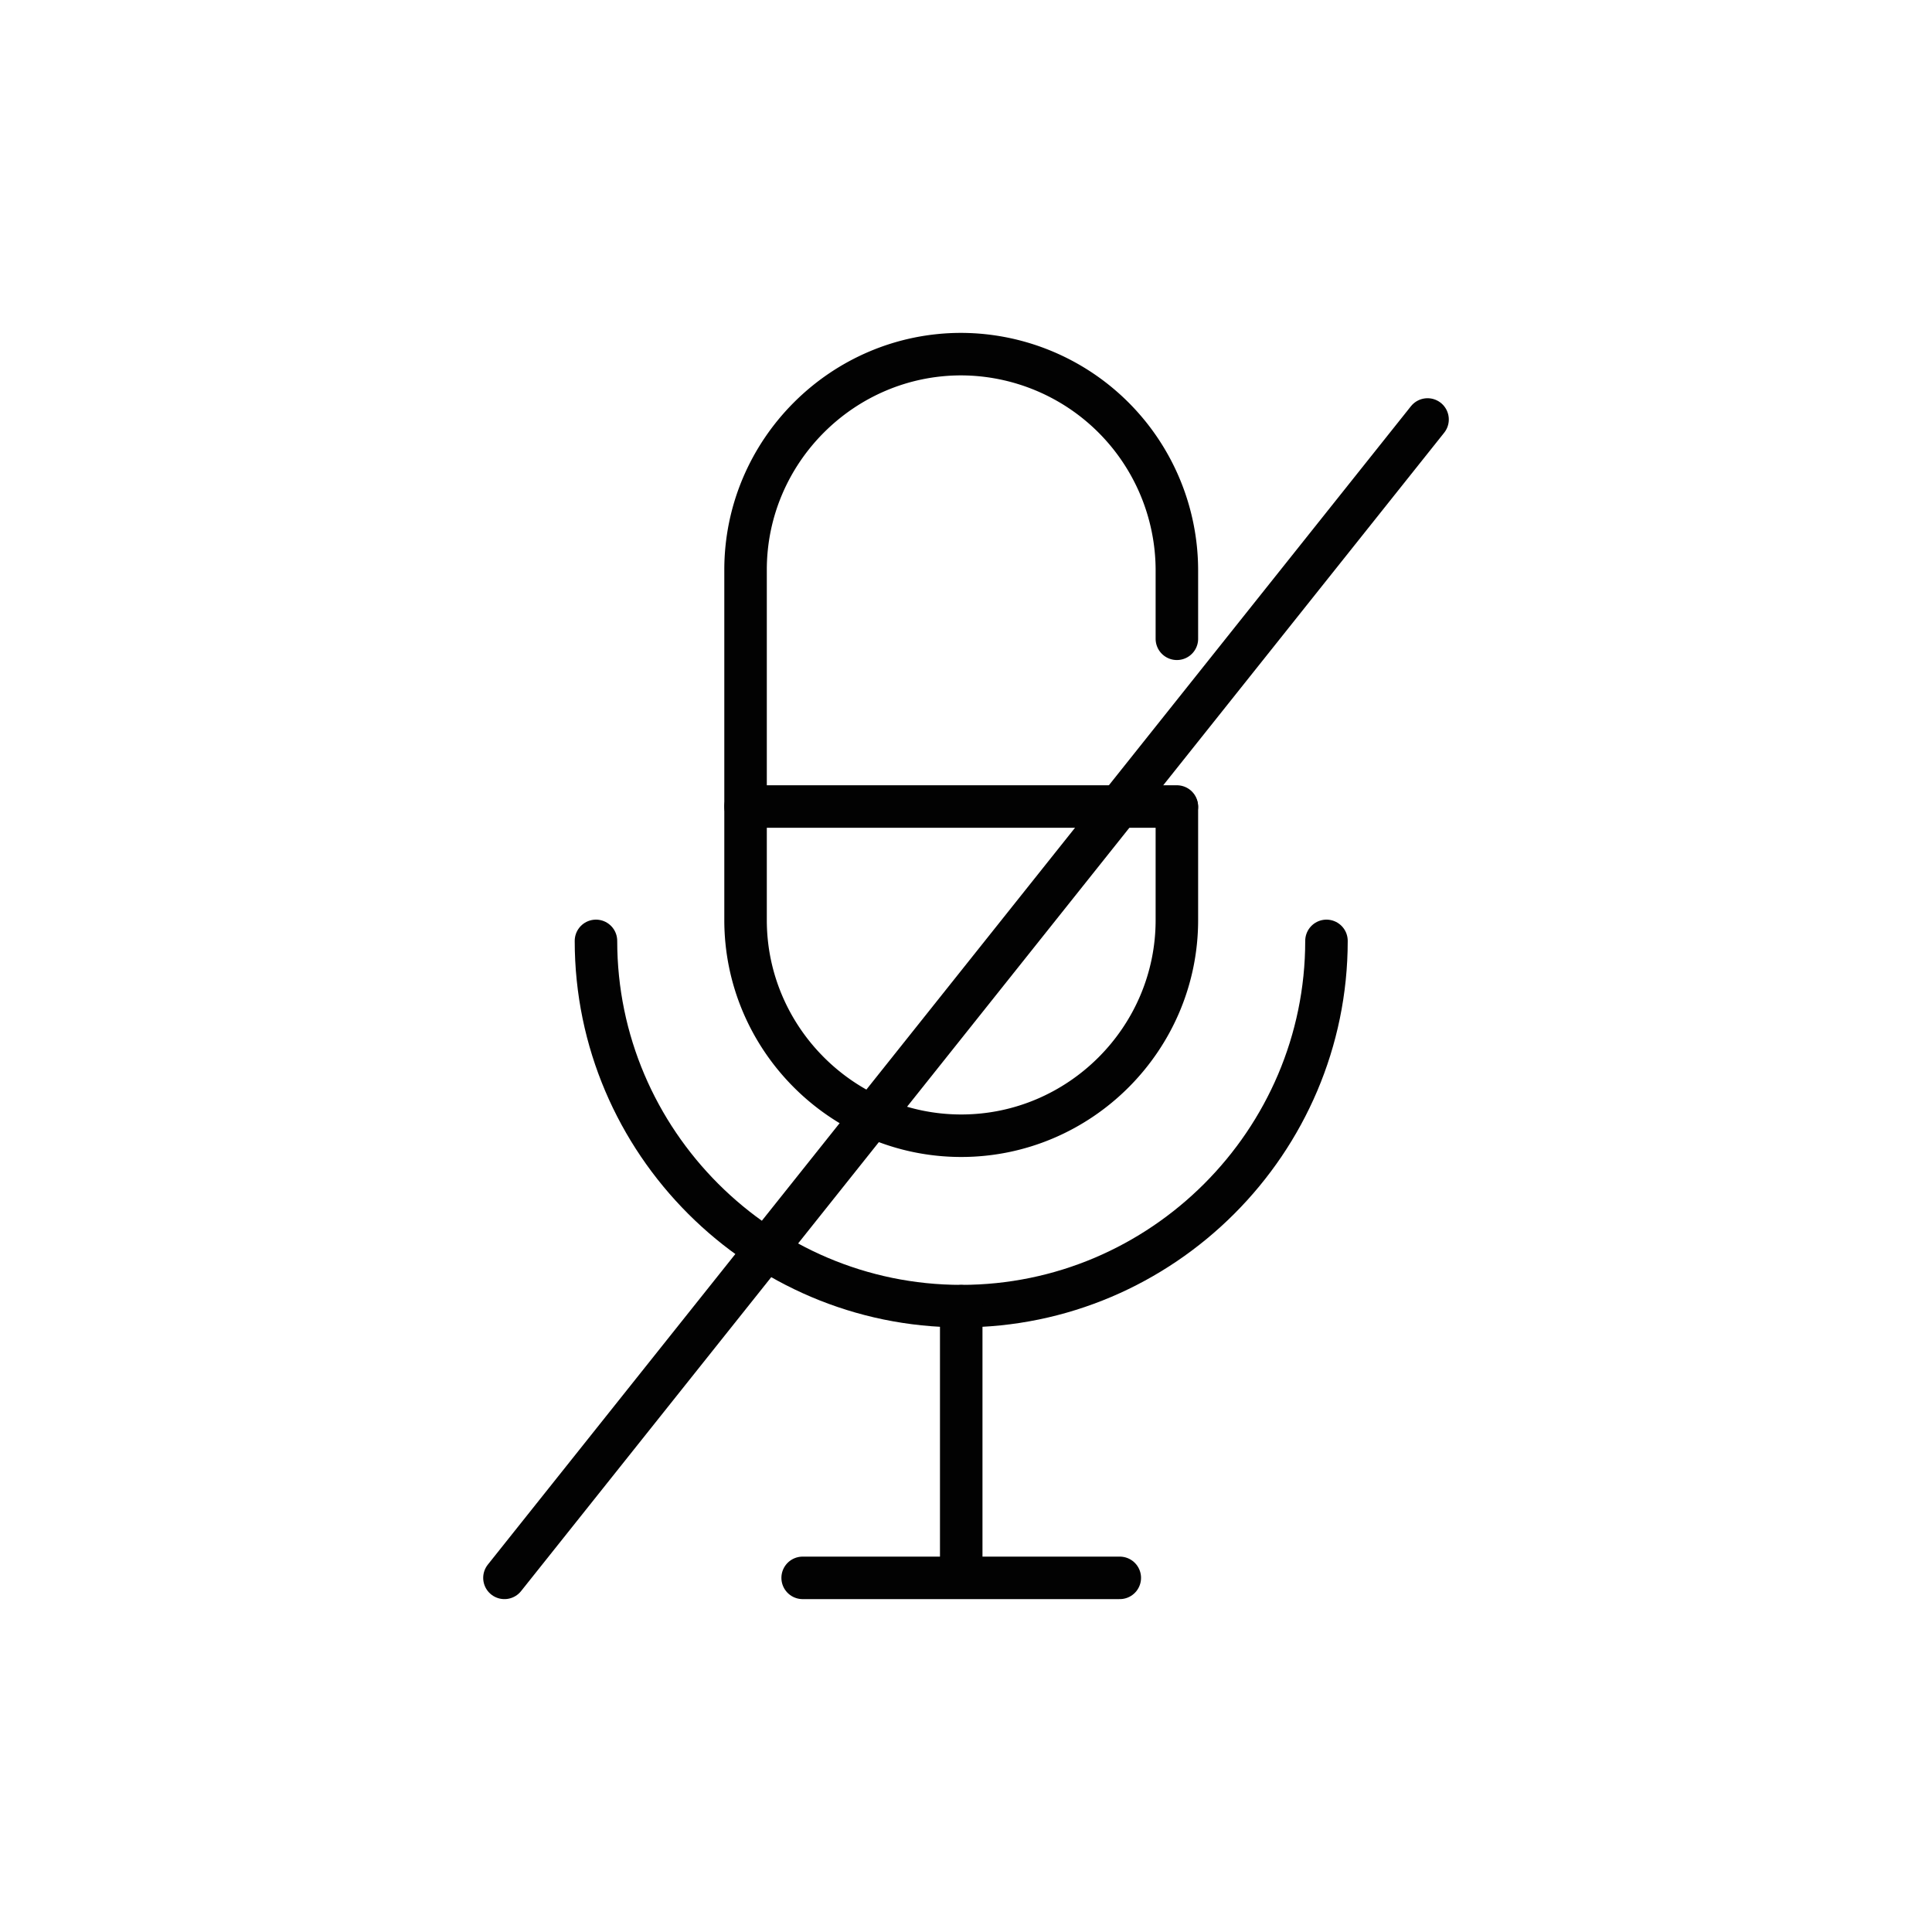
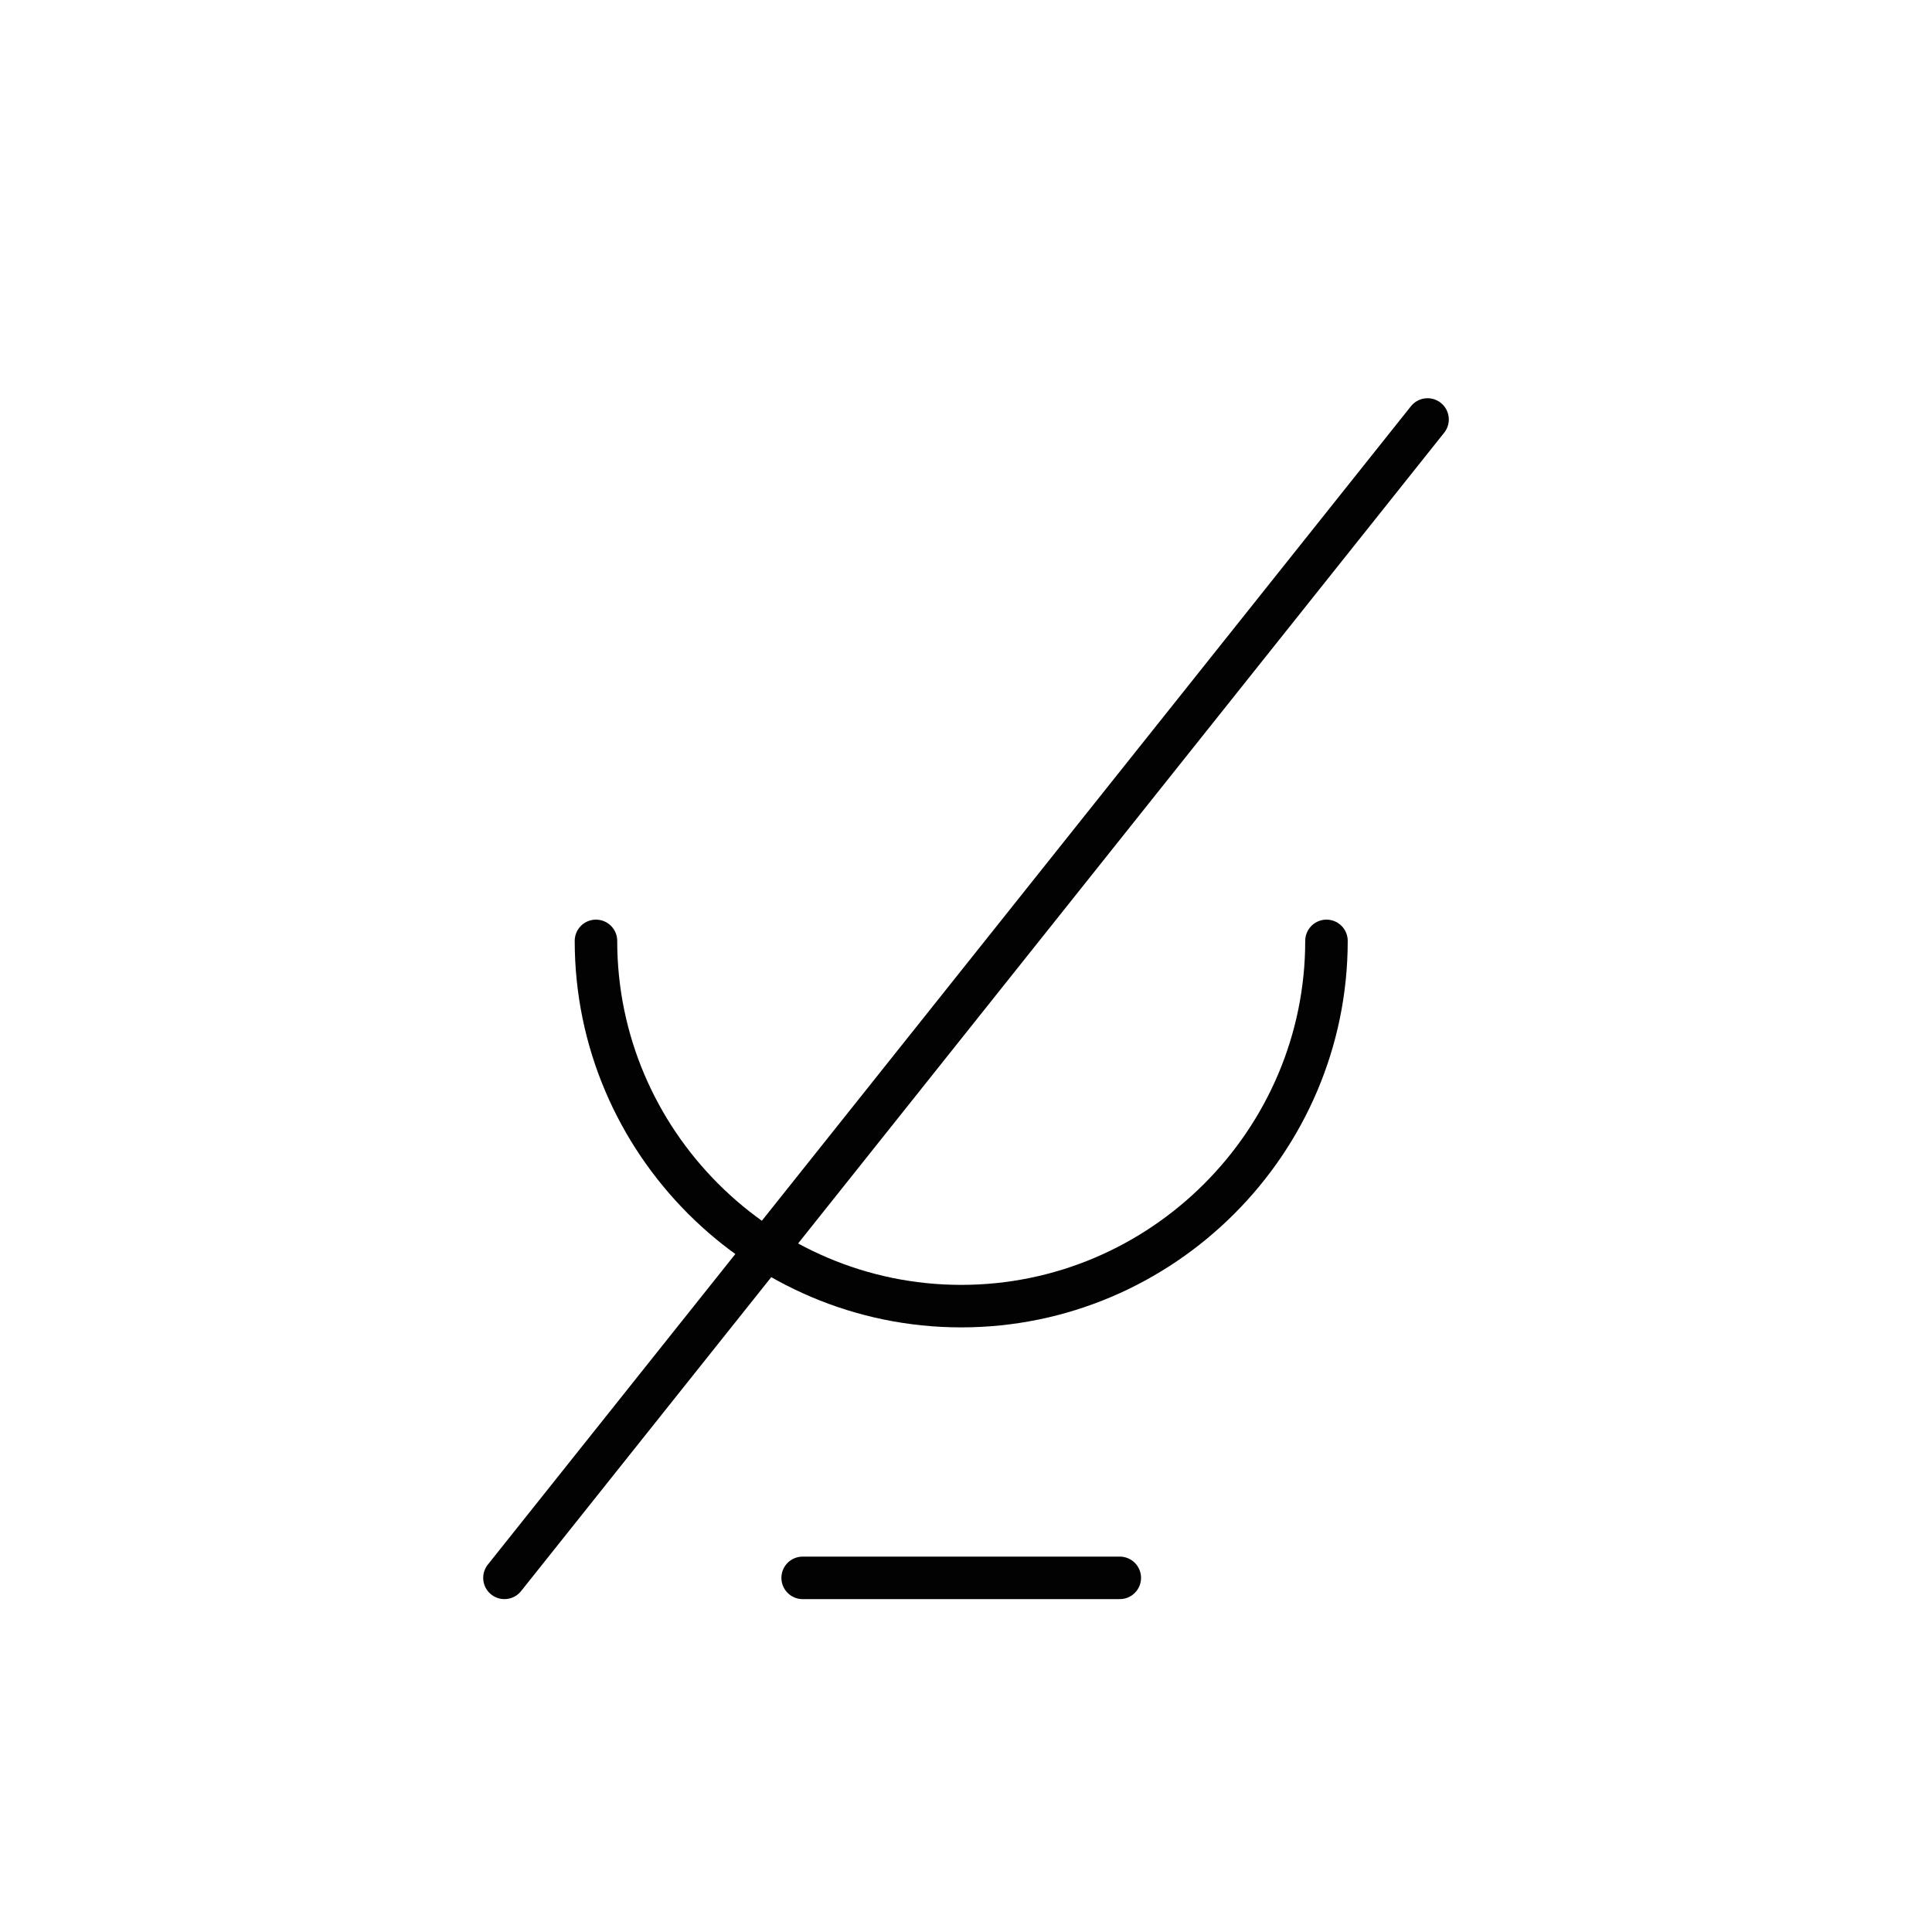
<svg xmlns="http://www.w3.org/2000/svg" width="800px" height="800px" viewBox="0 0 1000 1000" data-name="Layer 2" id="Layer_2">
  <defs>
    <style>.cls-1{fill:none;stroke:#020202;stroke-linecap:round;stroke-miterlimit:10;stroke-width:22px;}</style>
  </defs>
-   <path class="cls-1" d="M609.15,417.91v58.31c0,61.4-50.23,111.63-111.62,111.63S385.9,537.62,385.9,476.22V294.93c0-61.4,50.23-111.63,111.63-111.63A112,112,0,0,1,609.15,294.93v35.7" />
  <path class="cls-1" d="M686.58,487c0,104-85.08,189.05-189.05,189.05h0c-104,0-189.06-85.07-189.06-189.05" />
-   <line class="cls-1" x1="497.53" x2="497.53" y1="676.07" y2="808.14" />
  <line class="cls-1" x1="579.6" x2="415.45" y1="816.7" y2="816.7" />
-   <line class="cls-1" x1="385.9" x2="609.15" y1="417.45" y2="417.45" />
  <line class="cls-1" x1="738.9" x2="261.1" y1="217.12" y2="816.7" />
</svg>